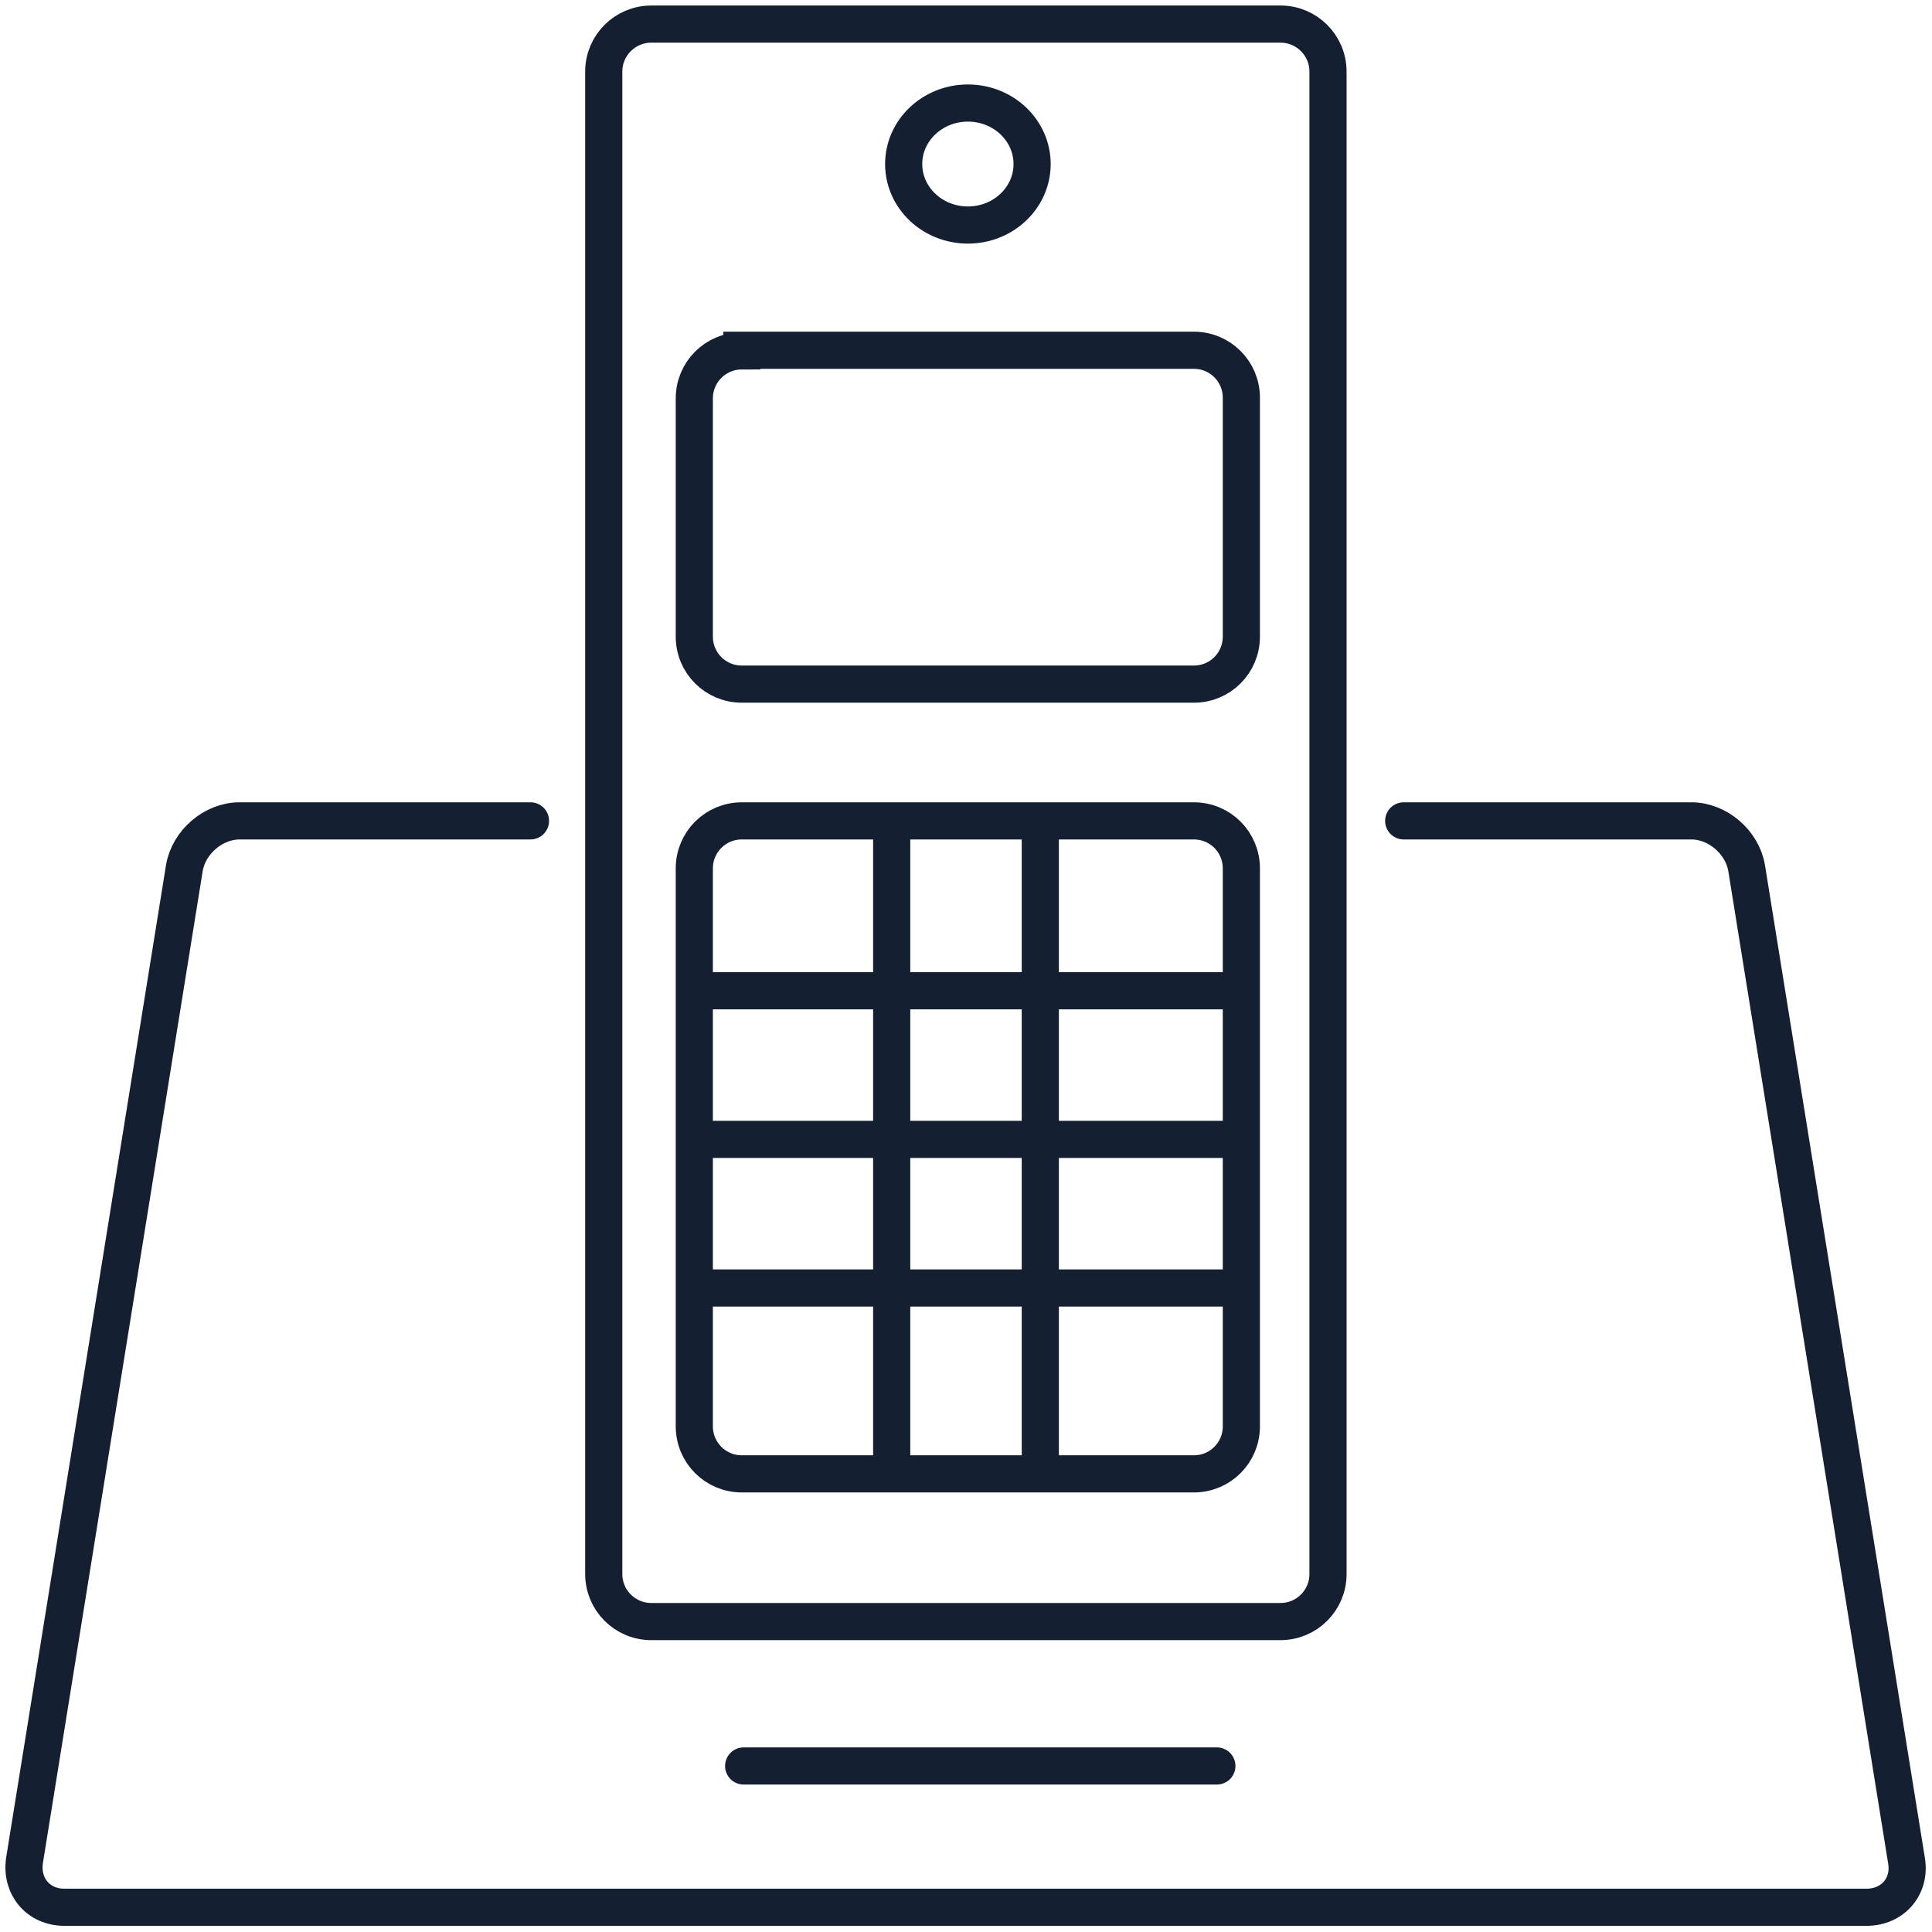
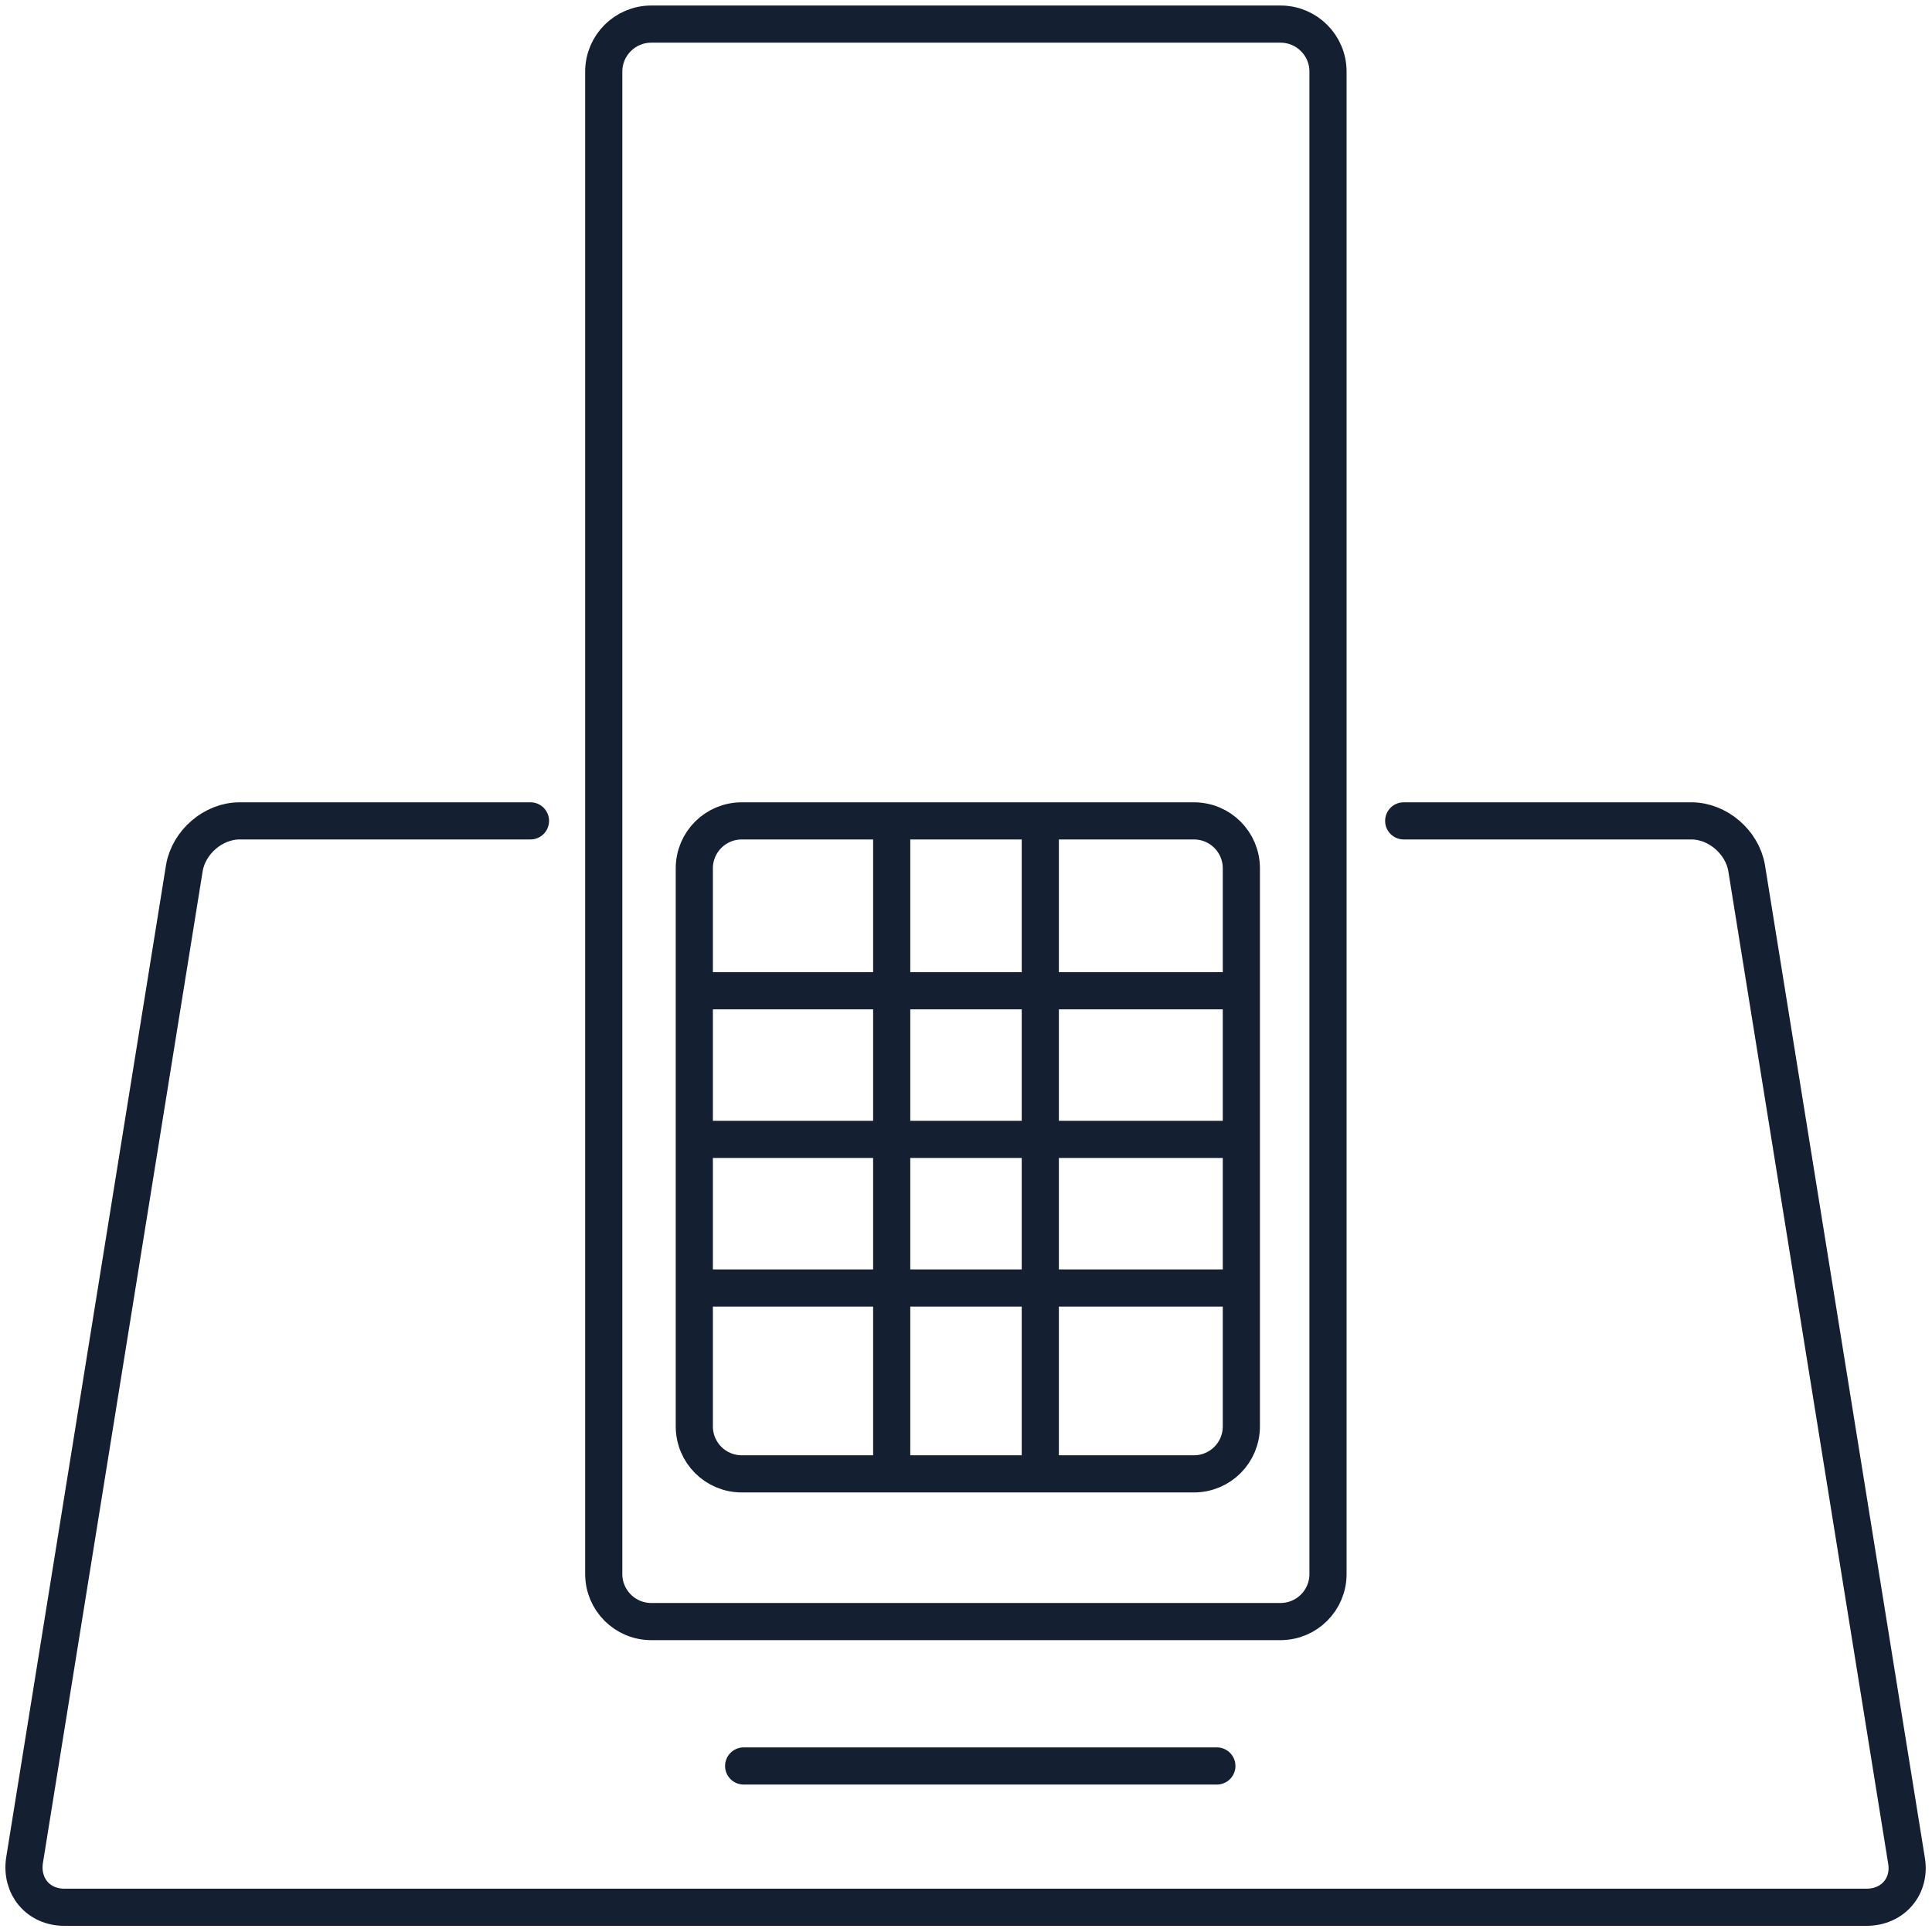
<svg xmlns="http://www.w3.org/2000/svg" width="78" height="78" viewBox="0 0 78 78" fill="none">
  <path d="M51.697 0.973H26.293C25.234 0.973 24.375 1.831 24.375 2.891V63.549C24.375 64.608 25.234 65.467 26.293 65.467H51.697C52.757 65.467 53.615 64.608 53.615 63.549V2.891C53.615 1.831 52.757 0.973 51.697 0.973Z" stroke="#142032" stroke-width="1.5" />
  <path d="M21.417 33.141H9.674C8.611 33.141 7.626 33.996 7.445 35.033L0.99 75.109C0.835 76.146 1.535 77.001 2.598 77.001H75.361C76.424 77.001 77.15 76.146 76.969 75.109L70.514 35.033C70.332 33.996 69.347 33.141 68.284 33.141H56.671" stroke="#142032" stroke-width="1.5" stroke-linecap="round" />
  <path d="M30.023 71.297H49.128" stroke="#142032" stroke-width="1.5" stroke-linecap="round" />
-   <path d="M29.95 14.141H48.199C49.262 14.141 50.117 14.996 50.117 16.059V25.702C50.117 26.765 49.262 27.62 48.199 27.62H29.95C28.887 27.62 28.031 26.765 28.031 25.702V16.085C28.031 15.022 28.887 14.166 29.95 14.166V14.141Z" stroke="#142032" stroke-width="1.5" />
  <path d="M28 40H50" stroke="#142032" stroke-width="1.5" />
  <path d="M28 46H50" stroke="#142032" stroke-width="1.5" />
  <path d="M28 52H50" stroke="#142032" stroke-width="1.5" />
  <path d="M36 33V60" stroke="#142032" stroke-width="1.5" />
  <path d="M42 33V60" stroke="#142032" stroke-width="1.5" />
  <path d="M29.95 33.141H48.199C49.262 33.141 50.117 33.996 50.117 35.059V57.585C50.117 58.648 49.262 59.504 48.199 59.504H29.95C28.887 59.504 28.031 58.648 28.031 57.585V35.059C28.031 33.996 28.887 33.141 29.95 33.141Z" stroke="#142032" stroke-width="1.5" />
-   <path d="M39.077 9.085C40.508 9.085 41.669 7.983 41.669 6.623C41.669 5.263 40.508 4.16 39.077 4.16C37.645 4.16 36.484 5.263 36.484 6.623C36.484 7.983 37.645 9.085 39.077 9.085Z" stroke="#142032" stroke-width="1.5" />
</svg>